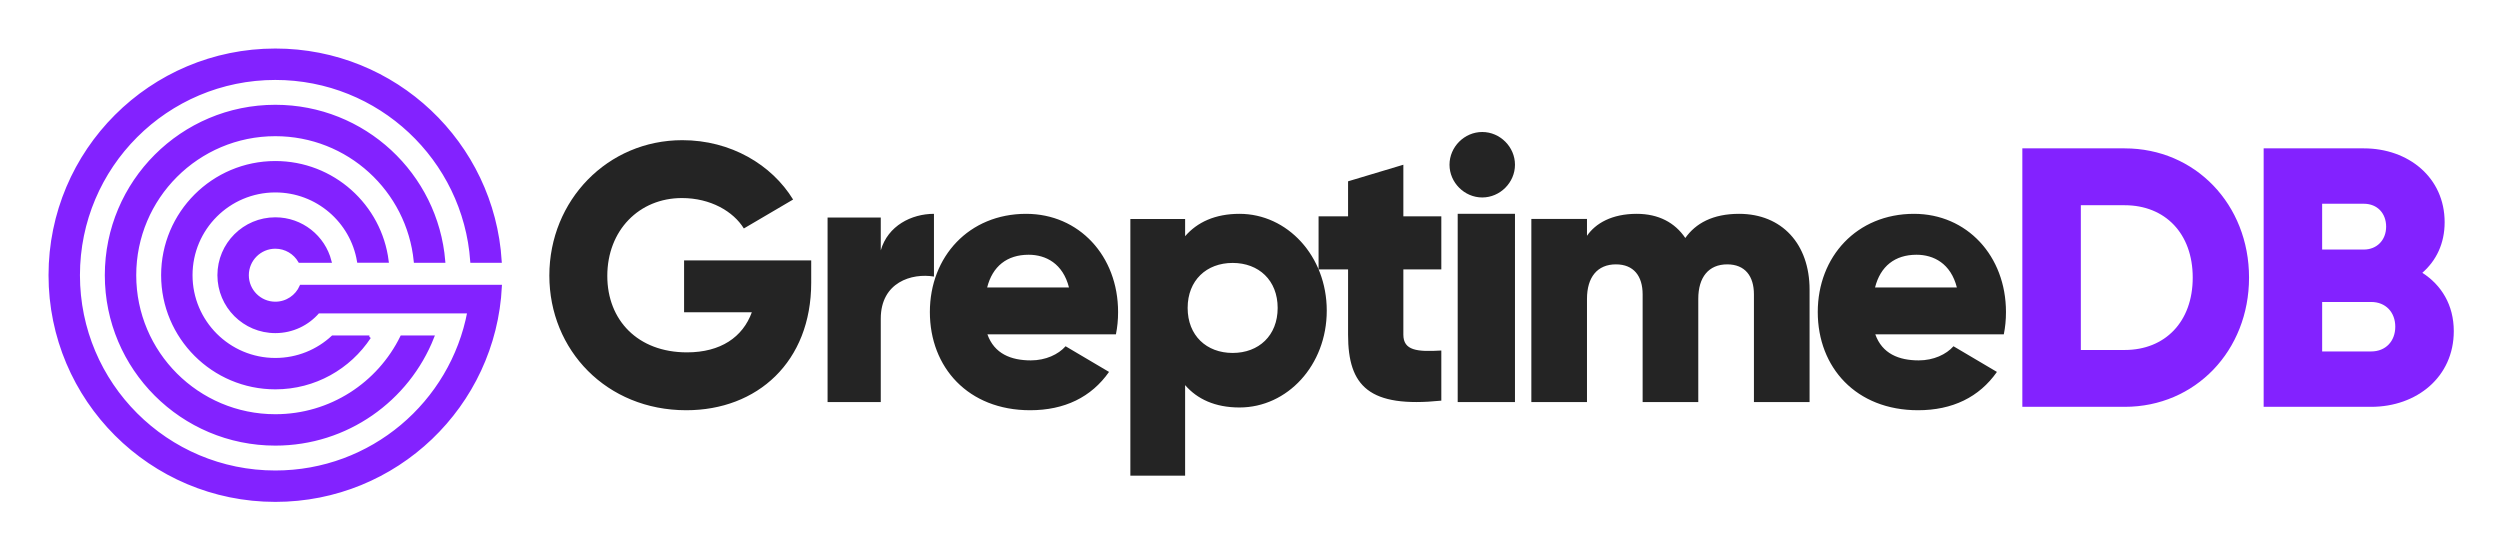
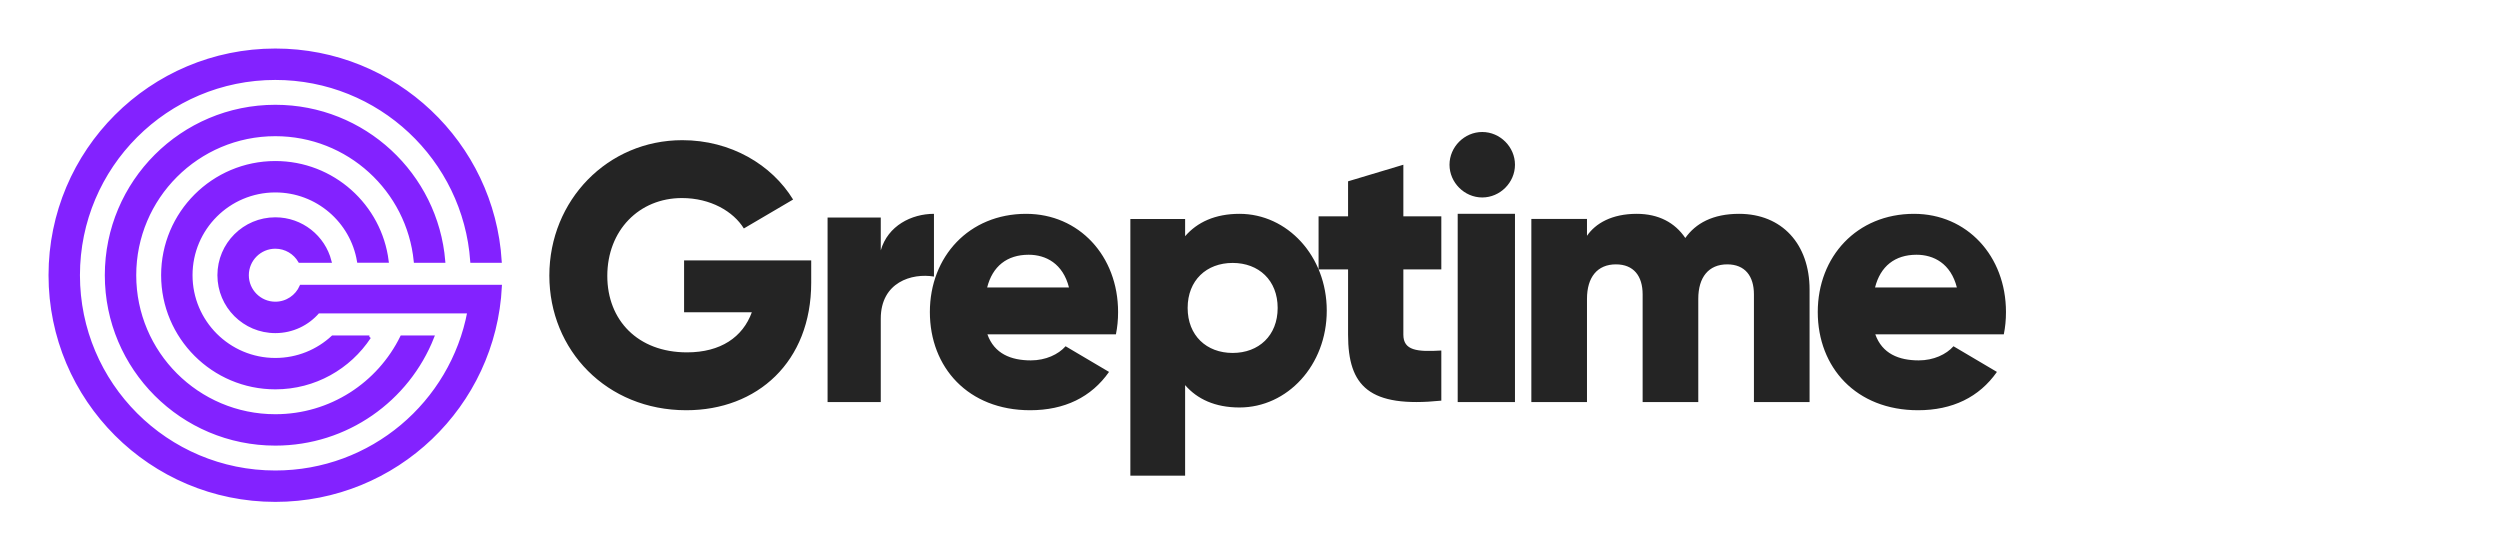
<svg xmlns="http://www.w3.org/2000/svg" role="img" viewBox="-5.13 -5.13 305.50 67.00">
  <title>GreptimeDB logo.svg</title>
  <g transform="translate(1 1)" fill="none" fill-rule="evenodd" stroke="none" stroke-width="1">
    <path fill="#8322FF" stroke="#8322FF" stroke-width=".4" d="M39.009 35.062h-4.477c-1.84 1.707-4.306 2.75-7.015 2.75-5.699 0-10.319-4.617-10.319-10.313s4.62-10.313 10.319-10.313c5.113 0 9.358 3.716 10.177 8.593h3.475c-.846-6.783-6.636-12.031-13.652-12.031-7.598 0-13.758 6.156-13.758 13.75 0 7.593 6.16 13.75 13.758 13.75 4.804 0 9.032-2.459 11.493-6.187h0zm7.714 0c-3.019 7.65-10.48 13.062-19.207 13.062-11.398 0-20.638-9.234-20.638-20.624 0-11.391 9.24-20.625 20.638-20.625 10.819 0 19.693 8.32 20.567 18.906h-3.454c-.863-8.686-8.195-15.469-17.113-15.469-9.498 0-17.198 7.695-17.198 17.188 0 9.492 7.7 17.187 17.198 17.187 6.783 0 12.649-3.924 15.448-9.625h3.759zM27.517 55C42.252 55 54.283 43.423 55 28.875H30.67c-.531 1.214-1.743 2.062-3.154 2.062-1.899 0-3.439-1.539-3.439-3.437 0-1.899 1.54-3.438 3.439-3.438 1.274 0 2.385.692 2.98 1.719h3.683c-.764-2.965-3.457-5.156-6.663-5.156-3.799 0-6.879 3.078-6.879 6.876 0 3.797 3.08 6.875 6.879 6.875 2.093 0 3.966-.933 5.228-2.407h18.435c-2.096 11.155-11.893 19.594-23.663 19.594-13.297 0-24.077-10.773-24.077-24.062 0-13.29 10.78-24.063 24.077-24.063 12.719 0 23.135 9.857 24.017 22.344h3.447C54.094 11.394 42.137 0 27.517 0 12.319 0 0 12.312 0 27.5 0 42.688 12.319 55 27.517 55h0z" />
    <path fill="#242424" d="M223 29c.651-2.582 2.419-4 5.07-4 2.093 0 4.186 1.063 4.93 4h-10zm.033 5.727h15.702C238.912 33.864 239 32.955 239 32c0-6.864-4.777-12-11.235-12C220.777 20 216 25.227 216 32s4.688 12 12.252 12c4.202 0 7.475-1.591 9.642-4.682l-5.308-3.136c-.885 1-2.433 1.727-4.246 1.727-2.433 0-4.467-.818-5.308-3.182zM206.387 20c-3.219 0-5.304 1.163-6.573 2.953C198.544 21.074 196.549 20 193.875 20c-3.037 0-5.032 1.163-6.075 2.685v-2.058H181V43h6.8V30.381c0-2.64 1.269-4.206 3.536-4.206 2.176 0 3.264 1.432 3.264 3.669V43h6.8V30.381c0-2.64 1.269-4.206 3.536-4.206 2.176 0 3.264 1.432 3.264 3.669V43h6.8V29.263C215 23.669 211.6 20 206.387 20zM172 43h7V20h-7v23zm3-25c2.178 0 4-1.822 4-4 0-2.178-1.822-4-4-4-2.178 0-4 1.822-4 4 0 2.178 1.822 4 4 4zm-5 8.793v-6.487h-4.64V14l-6.757 2.027v4.279H155v6.487h3.604v7.973c0 6.306 2.568 8.964 11.396 8.063v-6.126c-2.973.18-4.64 0-4.64-1.937v-7.973H170zM144.5 37c-3.189 0-5.5-2.119-5.5-5.5s2.311-5.5 5.5-5.5 5.5 2.119 5.5 5.5-2.311 5.5-5.5 5.5zm.838-17c-2.989 0-5.175 1.031-6.647 2.734v-2.106H132V52h6.691V40.93c1.472 1.703 3.658 2.734 6.647 2.734C151.182 43.664 156 38.51 156 31.832 156 25.154 151.182 20 145.338 20zM114.5 29c.651-2.582 2.419-4 5.07-4 2.093 0 4.186 1.063 4.93 4h-10zm.033 5.727h15.702c.177-.864.265-1.773.265-2.727 0-6.864-4.777-12-11.235-12C112.277 20 107.5 25.227 107.5 32s4.688 12 12.252 12c4.202 0 7.475-1.591 9.642-4.682l-5.308-3.136c-.885 1-2.433 1.727-4.246 1.727-2.433 0-4.467-.818-5.308-3.182zM101.5 24.465v-4.014H95V43h6.5V32.808c0-4.465 3.813-5.592 6.5-5.141V20c-2.73 0-5.633 1.443-6.5 4.465zM93 25.687H77.465v6.346h8.277c-1.107 3.037-3.806 4.896-7.923 4.896-6.019 0-9.737-3.944-9.737-9.338 0-5.576 3.895-9.519 9.118-9.519 3.497 0 6.285 1.632 7.568 3.717l6.019-3.536C88.176 13.992 83.174 11 77.243 11 68.126 11 61 18.343 61 27.545 61 36.657 67.993 44 77.73 44 86.405 44 93 38.107 93 28.407V25.687z" />
-     <path fill="#8322FF" d="M283.624 36.817h-5.987v-6.046h5.987c1.787 0 2.949 1.263 2.949 3.023 0 1.76-1.162 3.023-2.949 3.023zm-.894-18.049c1.653 0 2.726 1.173 2.726 2.798 0 1.624-1.117 2.798-2.726 2.798h-5.094V18.768h5.094zm7.149 8.438c1.698-1.489 2.726-3.565 2.726-6.182 0-5.46-4.423-9.024-9.874-9.024h-12.243v31.585h13.136c5.585 0 10.098-3.655 10.098-9.25 0-3.204-1.519-5.64-3.843-7.129zm-36.369 9.43h-5.362V18.949h5.362c4.915 0 8.311 3.429 8.311 8.844 0 5.415-3.396 8.844-8.311 8.844zm0-24.636H241v31.585h12.511c8.623 0 15.192-6.858 15.192-15.792 0-8.934-6.568-15.792-15.192-15.792z" />
  </g>
</svg>